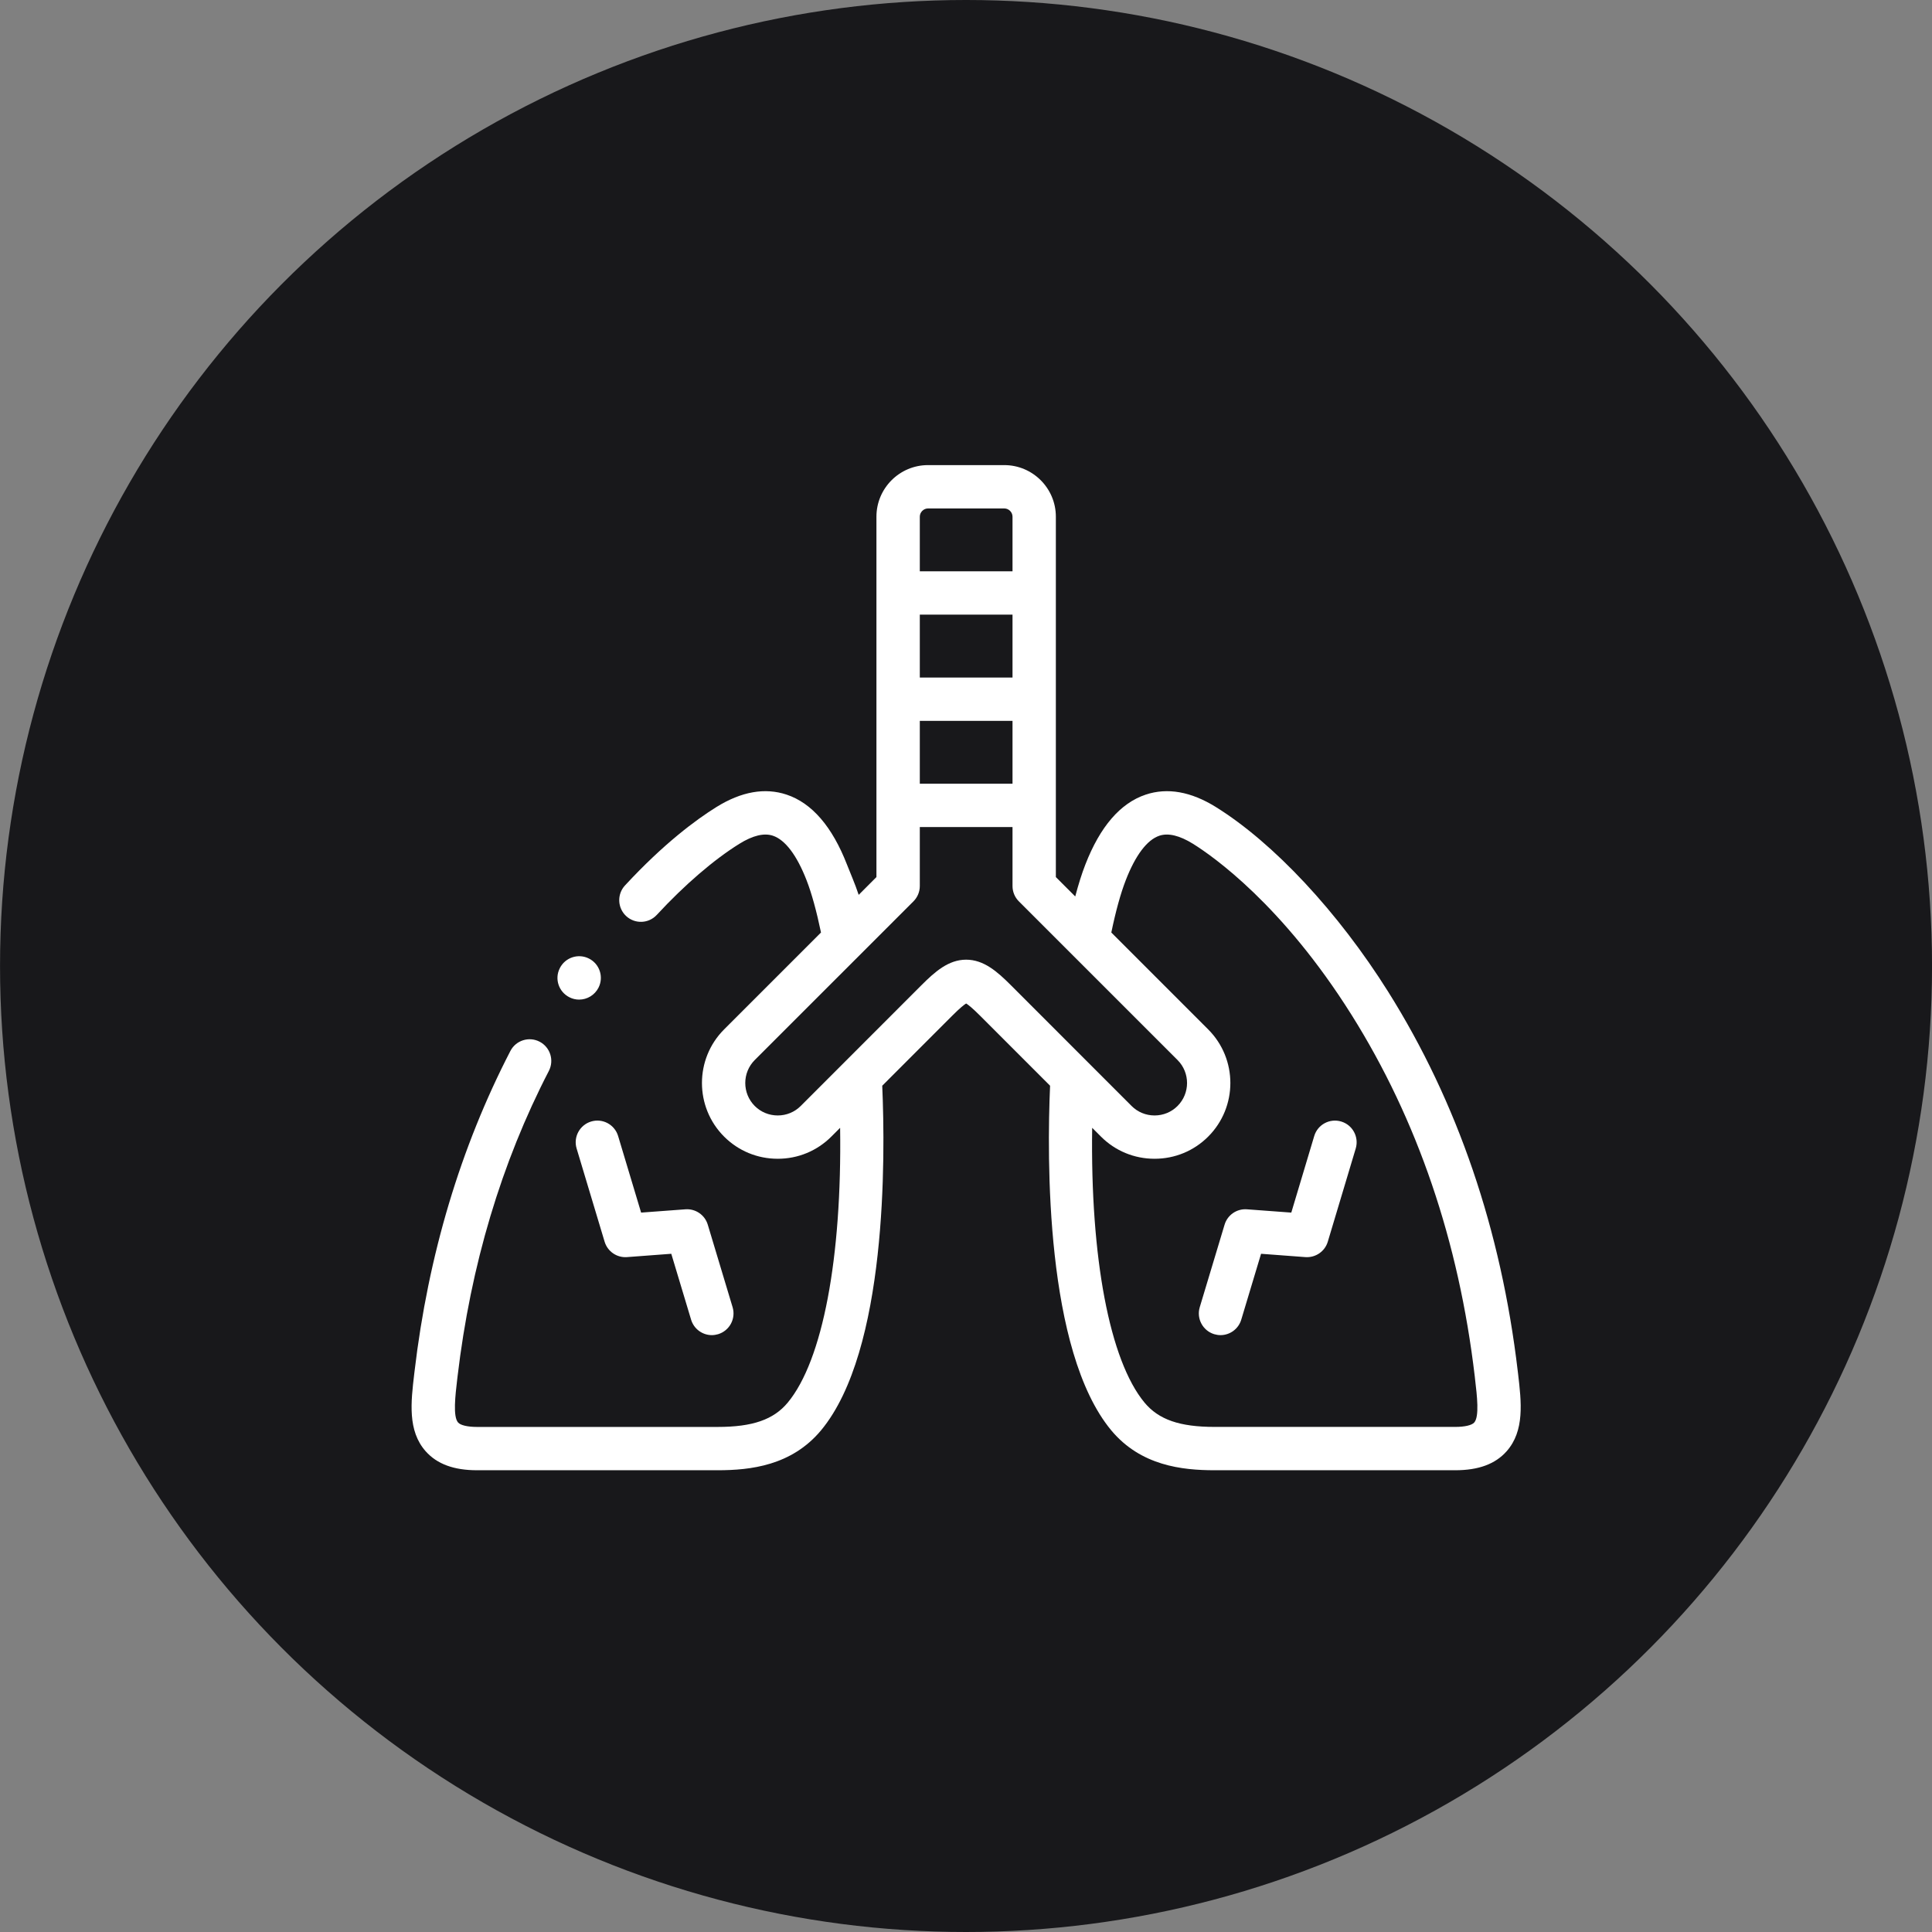
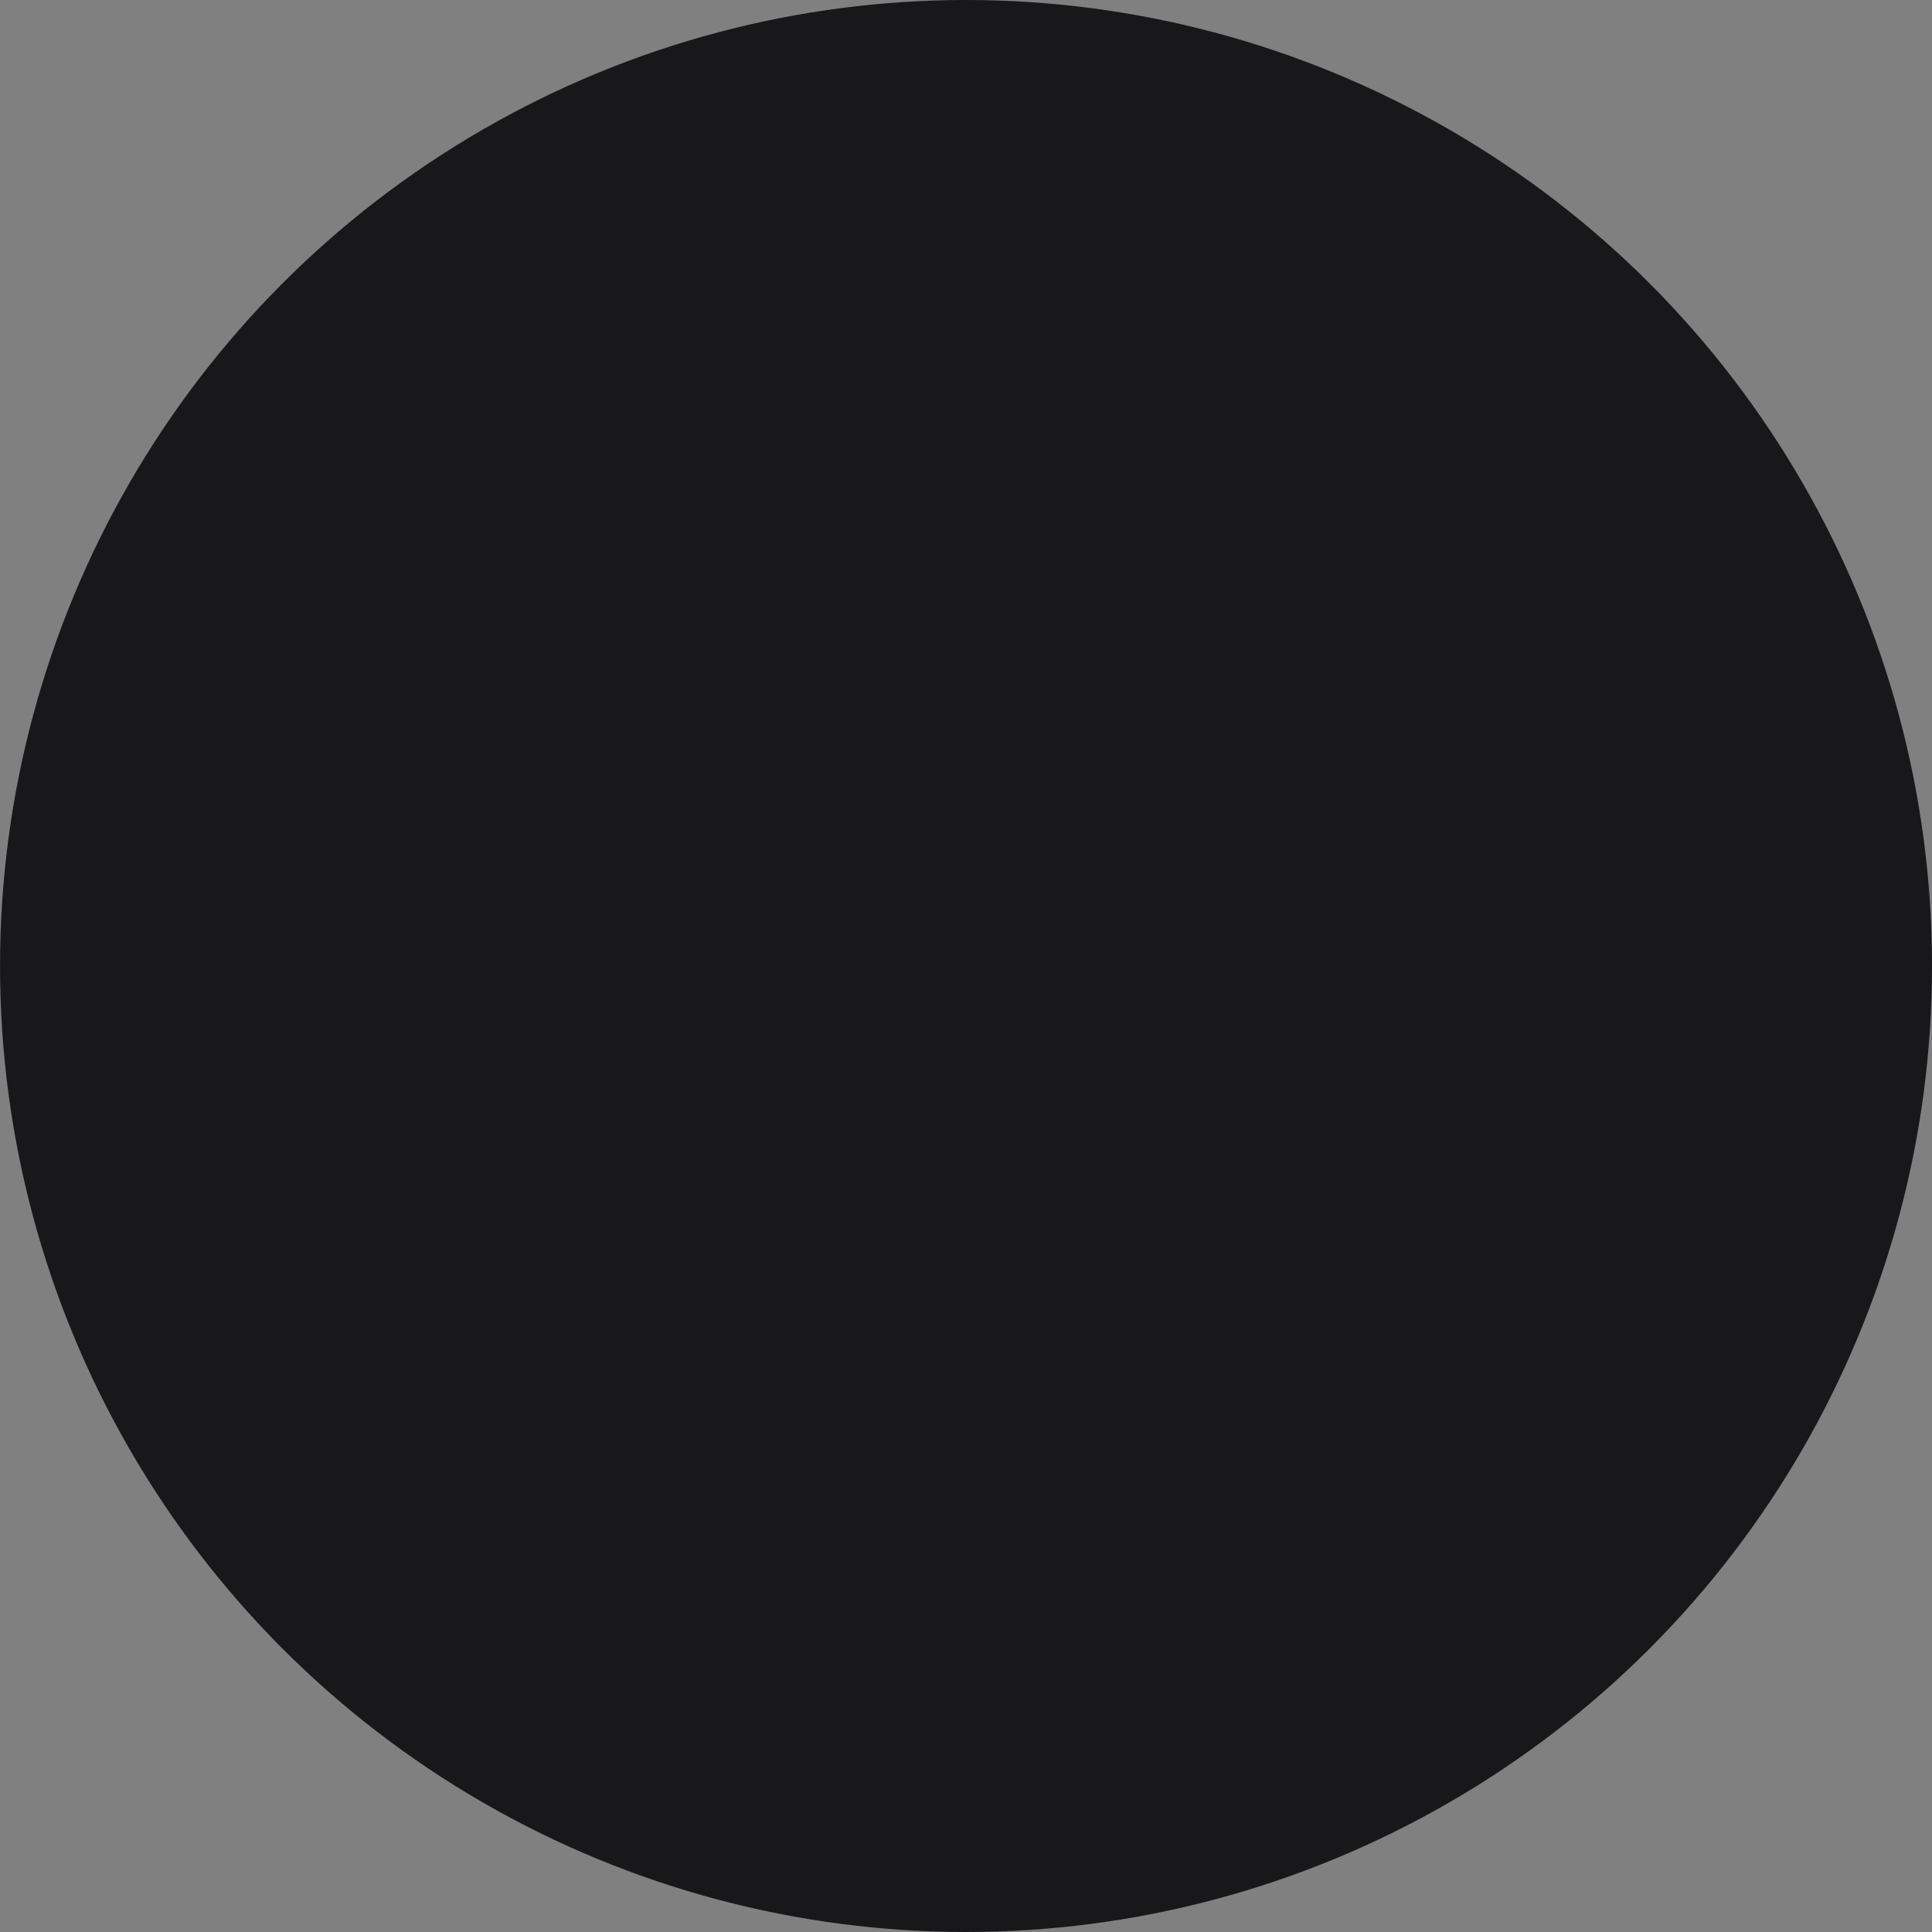
<svg xmlns="http://www.w3.org/2000/svg" fill="none" viewBox="0 0 66.288 66.288" height="66.288" width="66.288">
  <rect x="0" y="0" width="66.288" height="66.288" fill="#808080" stroke="none" />
  <desc>
			Created with Pixso.
	</desc>
  <defs>
    <clipPath id="clip2673_4746">
-       <rect fill-opacity="0" fill="white" transform="translate(14.117 14.117)" height="38.054" width="38.054" id="lungs 1" />
-     </clipPath>
+       </clipPath>
  </defs>
  <circle fill-opacity="1" fill="#18181B" r="33.144" cy="33.144" cx="33.145" id="Ellipse 10" />
  <rect fill-opacity="0" fill="#FFFFFF" transform="translate(14.117 14.117)" height="38.054" width="38.054" id="lungs 1" />
  <g clip-path="url(#clip2673_4746)">
    <path fill-rule="nonzero" fill-opacity="1" fill="#FFFFFF" d="M52.087 47.144L52.076 47.052C51.504 42.197 50.008 37.815 47.629 34.027C45.911 31.292 43.701 28.923 41.716 27.689C40.863 27.159 40.053 27.016 39.31 27.264C38.442 27.553 37.745 28.36 37.239 29.663C37.117 29.976 37.002 30.342 36.892 30.758L36.227 30.093L36.227 17.728C36.227 16.752 35.433 15.958 34.457 15.958L31.841 15.958C30.865 15.958 30.071 16.752 30.071 17.728L30.071 30.093L29.462 30.703C29.332 30.309 29.176 29.964 29.06 29.663C28.553 28.36 27.856 27.553 26.989 27.264C26.245 27.016 25.436 27.159 24.582 27.689C23.886 28.122 22.775 28.941 21.443 30.381C21.165 30.682 21.184 31.152 21.484 31.431C21.786 31.71 22.256 31.692 22.535 31.39C23.486 30.362 24.492 29.496 25.367 28.952C25.827 28.666 26.214 28.572 26.519 28.674C26.94 28.815 27.34 29.343 27.674 30.202C27.848 30.649 28.017 31.264 28.169 31.995L24.845 35.319C23.831 36.333 23.831 37.984 24.845 38.998C25.335 39.488 25.988 39.758 26.685 39.758C27.381 39.758 28.033 39.488 28.523 38.998L28.825 38.696C28.89 43.143 28.23 46.676 27.028 48.124C26.542 48.709 25.822 48.959 24.623 48.959L16.368 48.959C16.045 48.959 15.802 48.902 15.718 48.808C15.536 48.604 15.621 47.891 15.688 47.318L15.699 47.226C16.149 43.417 17.203 39.89 18.832 36.743C19.02 36.378 18.878 35.93 18.514 35.741C18.149 35.552 17.7 35.695 17.512 36.059C15.801 39.367 14.693 43.065 14.223 47.052L14.212 47.144C14.099 48.102 13.981 49.092 14.606 49.795C14.995 50.232 15.571 50.445 16.368 50.445L24.623 50.445C25.744 50.445 27.161 50.289 28.172 49.074C30.438 46.344 30.378 39.711 30.27 37.252L32.666 34.855C32.943 34.577 33.082 34.471 33.149 34.43C33.217 34.471 33.355 34.577 33.633 34.855L36.029 37.252C35.921 39.711 35.861 46.344 38.127 49.075C39.138 50.289 40.555 50.445 41.676 50.445L49.93 50.445C50.727 50.445 51.304 50.233 51.692 49.795C52.316 49.092 52.199 48.102 52.087 47.144ZM34.74 23.246L31.559 23.246L31.559 21.089L34.74 21.089L34.74 23.246ZM31.559 24.733L34.74 24.733L34.74 26.89L31.559 26.89L31.559 24.733ZM31.841 17.445L34.458 17.445C34.611 17.445 34.74 17.574 34.74 17.728L34.74 19.602L31.559 19.602L31.559 17.728C31.559 17.575 31.688 17.445 31.841 17.445ZM33.149 32.927C32.542 32.927 32.076 33.342 31.614 33.804L27.473 37.947C27.264 38.156 26.983 38.272 26.685 38.272C26.386 38.272 26.105 38.156 25.896 37.947C25.462 37.512 25.462 36.805 25.896 36.37L31.341 30.926C31.48 30.787 31.559 30.598 31.559 30.401L31.559 28.377L34.74 28.377L34.74 30.401C34.74 30.598 34.818 30.787 34.958 30.926L40.402 36.37C40.837 36.805 40.837 37.512 40.402 37.947C40.193 38.156 39.913 38.272 39.614 38.272C39.315 38.272 39.035 38.156 38.826 37.947L34.685 33.804C34.223 33.342 33.757 32.927 33.149 32.927ZM50.581 48.808C50.497 48.902 50.254 48.958 49.93 48.958L41.676 48.958C40.476 48.958 39.757 48.709 39.27 48.125C38.068 46.676 37.408 43.143 37.473 38.696L37.775 38.998C38.265 39.488 38.918 39.758 39.614 39.758C40.31 39.758 40.964 39.488 41.453 38.998C42.468 37.984 42.468 36.333 41.453 35.319L38.13 31.995C38.281 31.263 38.451 30.649 38.625 30.202C38.958 29.343 39.357 28.815 39.779 28.674C40.084 28.572 40.472 28.666 40.932 28.951C41.606 29.371 43.994 31.035 46.37 34.817C48.631 38.417 50.054 42.592 50.6 47.225L50.61 47.318C50.678 47.891 50.762 48.604 50.581 48.808Z" id="Vector" />
    <path fill-rule="nonzero" fill-opacity="1" fill="#FFFFFF" d="M20.282 38.48C19.89 38.598 19.666 39.012 19.784 39.405L20.745 42.605C20.846 42.939 21.165 43.158 21.513 43.132L23.032 43.018L23.712 45.279C23.809 45.601 24.104 45.809 24.423 45.809C24.494 45.809 24.566 45.798 24.638 45.777C25.03 45.659 25.254 45.245 25.136 44.851L24.284 42.019C24.184 41.685 23.864 41.466 23.517 41.492L21.997 41.605L21.208 38.978C21.09 38.585 20.676 38.361 20.282 38.48Z" id="Vector" />
    <path fill-rule="nonzero" fill-opacity="1" fill="#FFFFFF" d="M46.017 38.48C45.624 38.362 45.209 38.585 45.092 38.978L44.305 41.605L42.782 41.492C42.437 41.466 42.116 41.685 42.016 42.019L41.164 44.851C41.046 45.244 41.27 45.659 41.662 45.777C41.733 45.798 41.806 45.809 41.877 45.809C42.196 45.809 42.491 45.601 42.588 45.279L43.268 43.018L44.789 43.132C45.137 43.157 45.457 42.938 45.557 42.604L46.516 39.405C46.633 39.012 46.41 38.597 46.017 38.48Z" id="Vector" />
-     <path fill-rule="nonzero" fill-opacity="1" fill="#FFFFFF" d="M19.539 34.218C19.645 34.272 19.758 34.297 19.869 34.297C20.143 34.297 20.406 34.145 20.537 33.884C20.721 33.517 20.572 33.07 20.205 32.887C19.838 32.703 19.391 32.852 19.207 33.219L19.205 33.224C19.021 33.59 19.172 34.035 19.539 34.218Z" id="Vector" />
+     <path fill-rule="nonzero" fill-opacity="1" fill="#FFFFFF" d="M19.539 34.218C19.645 34.272 19.758 34.297 19.869 34.297C20.143 34.297 20.406 34.145 20.537 33.884C20.721 33.517 20.572 33.07 20.205 32.887C19.838 32.703 19.391 32.852 19.207 33.219L19.205 33.224Z" id="Vector" />
  </g>
</svg>